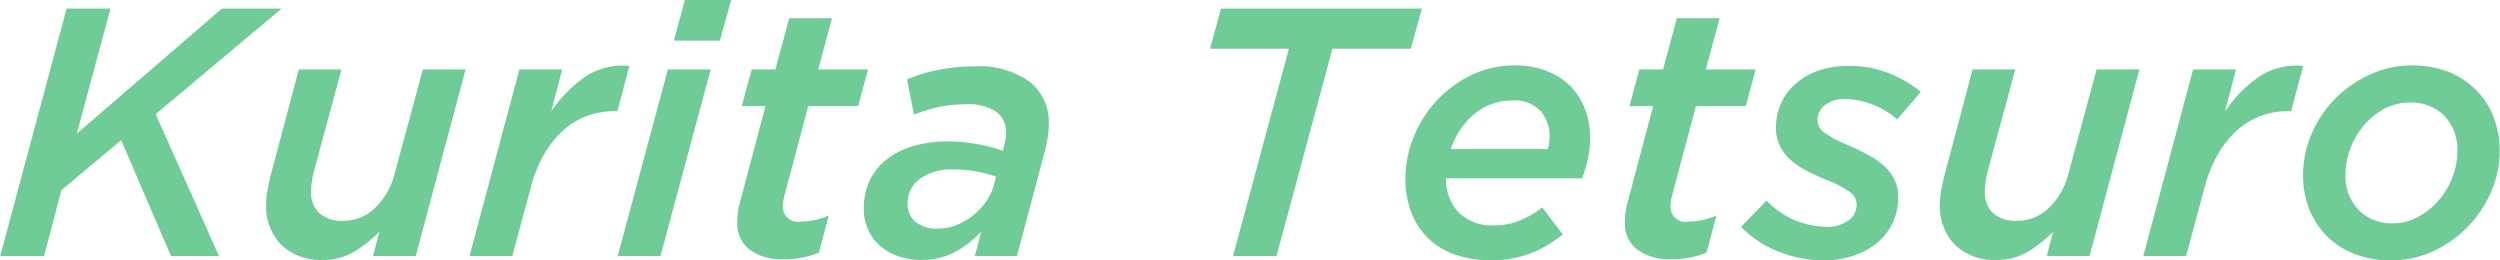
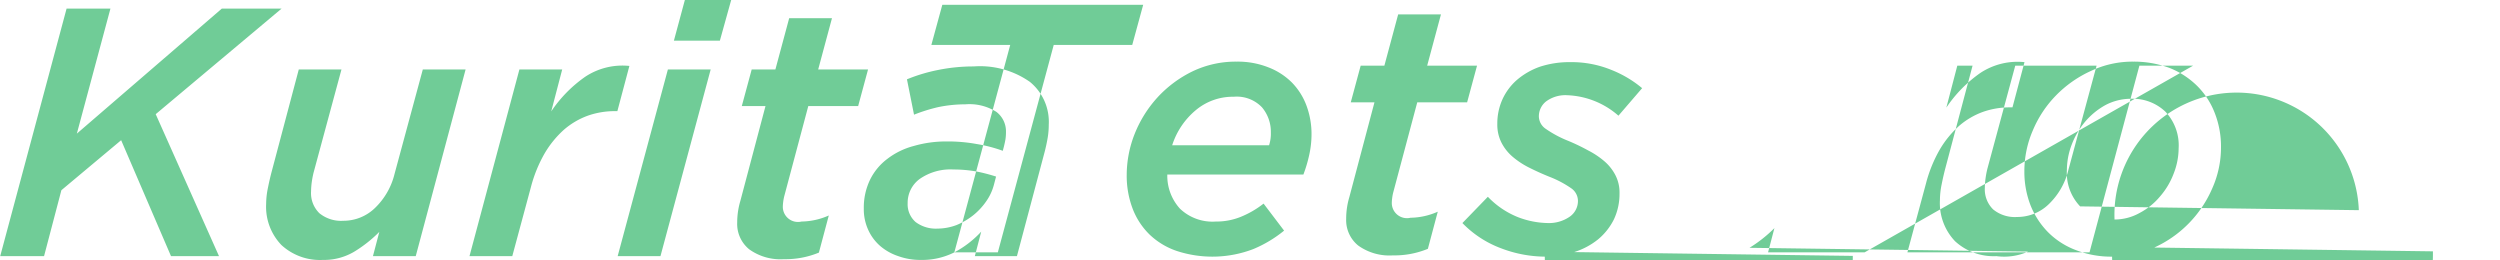
<svg xmlns="http://www.w3.org/2000/svg" width="98.969" height="10.31" viewBox="0 0 98.969 10.31">
  <defs>
    <style>
      .cls-1 {
        fill: #70cc97;
        fill-rule: evenodd;
      }
    </style>
  </defs>
-   <path id="speaker_kuritatetsuro.svg" class="cls-1" d="M900.289,3867.86h1.736l0.686-2.61,2.366-1.98,1.974,4.59h1.9l-2.506-5.62,4.984-4.18h-2.366l-5.74,4.95,1.33-4.95h-1.736Zm14.021-.18a5.231,5.231,0,0,0,.987-0.78l-0.252.96h1.694l1.974-7.39h-1.694l-1.12,4.14a2.787,2.787,0,0,1-.77,1.34,1.791,1.791,0,0,1-1.26.51,1.357,1.357,0,0,1-.945-0.3,1.111,1.111,0,0,1-.329-0.86,3.055,3.055,0,0,1,.028-0.37,3.761,3.761,0,0,1,.07-0.37l1.106-4.09h-1.69l-1.069,4.03q-0.084.315-.153,0.66a3.182,3.182,0,0,0-.07.64,2.18,2.18,0,0,0,.605,1.62,2.252,2.252,0,0,0,1.635.59A2.35,2.35,0,0,0,914.31,3867.68Zm4.557,0.18h1.694l0.742-2.75a5.434,5.434,0,0,1,.546-1.33,3.932,3.932,0,0,1,.763-0.93,3.014,3.014,0,0,1,.938-0.55,3.2,3.2,0,0,1,1.071-.18h0.1l0.476-1.79a2.675,2.675,0,0,0-1.736.42,5.192,5.192,0,0,0-1.358,1.38l0.434-1.66h-1.694Zm5.866,0h1.694l1.988-7.39h-1.694Zm2.226-8.53h1.82l0.448-1.61h-1.834Zm5.74,8.39,0.392-1.47a2.732,2.732,0,0,1-1.078.24,0.6,0.6,0,0,1-.742-0.58,1.6,1.6,0,0,1,.014-0.19,1.854,1.854,0,0,1,.042-0.23l0.952-3.57h1.974l0.392-1.45h-1.974l0.546-2.03h-1.694l-0.546,2.03h-0.938l-0.392,1.45h0.938l-0.994,3.75a2.994,2.994,0,0,0-.126.86,1.294,1.294,0,0,0,.476,1.06,2.116,2.116,0,0,0,1.372.39,3.462,3.462,0,0,0,1.386-.26h0Zm3.829-1.21a0.935,0.935,0,0,1-.315-0.75,1.164,1.164,0,0,1,.483-0.96,2.131,2.131,0,0,1,1.337-.37,5.162,5.162,0,0,1,.91.08,6.764,6.764,0,0,1,.77.2l-0.084.32a2.027,2.027,0,0,1-.3.65,2.6,2.6,0,0,1-.518.56,2.727,2.727,0,0,1-.665.39,2.164,2.164,0,0,1-.756.14A1.332,1.332,0,0,1,936.528,3866.51Zm1.533,1.2a3.957,3.957,0,0,0,1.064-.82l-0.252.97h1.666l1.106-4.16c0.047-.19.084-0.36,0.112-0.53a3.164,3.164,0,0,0,.042-0.52,2.039,2.039,0,0,0-.749-1.69,3.432,3.432,0,0,0-2.219-.61,7.025,7.025,0,0,0-1.414.14,6.647,6.647,0,0,0-1.232.37l0.28,1.4a6.643,6.643,0,0,1,.959-0.3,5.312,5.312,0,0,1,1.071-.11,2,2,0,0,1,1.232.3,0.968,0.968,0,0,1,.378.79,1.87,1.87,0,0,1-.021.3c-0.014.08-.035,0.18-0.063,0.29l-0.042.16a5.65,5.65,0,0,0-1.043-.27,6.268,6.268,0,0,0-1.169-.1,4.576,4.576,0,0,0-1.316.18,2.929,2.929,0,0,0-1.043.51,2.292,2.292,0,0,0-.686.83,2.542,2.542,0,0,0-.245,1.14,1.958,1.958,0,0,0,.175.84,1.863,1.863,0,0,0,.476.64,2.126,2.126,0,0,0,.714.4,2.585,2.585,0,0,0,.889.15A2.832,2.832,0,0,0,938.061,3867.71Zm11.032,0.15h1.722l2.212-8.21h3.108l0.434-1.59h-7.952l-0.434,1.59h3.122Zm8.624-4.24a2.986,2.986,0,0,1,.924-1.38,2.279,2.279,0,0,1,1.512-.54,1.379,1.379,0,0,1,1.12.42,1.5,1.5,0,0,1,.35.99,1.517,1.517,0,0,1-.07.51h-3.836Zm5.194,1.16a5.391,5.391,0,0,0,.238-0.81,3.788,3.788,0,0,0,.084-0.79,3.234,3.234,0,0,0-.2-1.13,2.594,2.594,0,0,0-.574-0.91,2.667,2.667,0,0,0-.924-0.6,3.285,3.285,0,0,0-1.26-.23,3.963,3.963,0,0,0-1.764.39,4.634,4.634,0,0,0-1.379,1.03,4.739,4.739,0,0,0-.9,1.44,4.441,4.441,0,0,0-.315,1.62,3.666,3.666,0,0,0,.238,1.35,2.854,2.854,0,0,0,.672,1.02,2.907,2.907,0,0,0,1.057.64,4.525,4.525,0,0,0,3.045-.07,4.887,4.887,0,0,0,1.218-.73l-0.812-1.07a3.724,3.724,0,0,1-.917.53,2.554,2.554,0,0,1-.973.18,1.865,1.865,0,0,1-1.421-.51,1.931,1.931,0,0,1-.5-1.35h5.376Zm4.928,2.94,0.392-1.47a2.736,2.736,0,0,1-1.078.24,0.6,0.6,0,0,1-.742-0.58,1.415,1.415,0,0,1,.014-0.19,1.854,1.854,0,0,1,.042-0.23l0.952-3.57h1.974l0.392-1.45h-1.974l0.546-2.03h-1.694l-0.546,2.03h-0.938l-0.392,1.45h0.938l-0.994,3.75a2.994,2.994,0,0,0-.126.86,1.291,1.291,0,0,0,.476,1.06,2.114,2.114,0,0,0,1.372.39,3.462,3.462,0,0,0,1.386-.26h0Zm5.79,0.13a2.9,2.9,0,0,0,.943-0.5,2.431,2.431,0,0,0,.629-0.79,2.367,2.367,0,0,0,.225-1.04,1.494,1.494,0,0,0-.16-0.71,1.847,1.847,0,0,0-.432-0.55,3.256,3.256,0,0,0-.641-0.43,8,8,0,0,0-.788-0.38,4.423,4.423,0,0,1-.9-0.48,0.606,0.606,0,0,1-.272-0.49,0.746,0.746,0,0,1,.293-0.6,1.287,1.287,0,0,1,.836-0.24,3.252,3.252,0,0,1,2.021.81l0.938-1.09a4.426,4.426,0,0,0-1.211-.72,4.161,4.161,0,0,0-1.631-.31,3.747,3.747,0,0,0-1.2.18,2.865,2.865,0,0,0-.91.52,2.266,2.266,0,0,0-.581.78,2.325,2.325,0,0,0-.2.97,1.577,1.577,0,0,0,.161.73,1.832,1.832,0,0,0,.439.56,3.231,3.231,0,0,0,.669.44c0.26,0.13.544,0.26,0.85,0.38a4.1,4.1,0,0,1,.816.44,0.609,0.609,0,0,1,.257.48,0.757,0.757,0,0,1-.343.65,1.44,1.44,0,0,1-.847.24,3.441,3.441,0,0,1-1.176-.23,3.382,3.382,0,0,1-1.2-.81l-1.008,1.04a4.145,4.145,0,0,0,1.533,1,4.955,4.955,0,0,0,1.729.33A3.685,3.685,0,0,0,973.629,3867.85Zm6.942-.17a5.3,5.3,0,0,0,.987-0.78l-0.252.96H983l1.974-7.39H983.28l-1.12,4.14a2.787,2.787,0,0,1-.77,1.34,1.791,1.791,0,0,1-1.26.51,1.354,1.354,0,0,1-.945-0.3,1.111,1.111,0,0,1-.329-0.86,2.864,2.864,0,0,1,.028-0.37,3.761,3.761,0,0,1,.07-0.37l1.106-4.09h-1.69l-1.069,4.03q-0.084.315-.153,0.66a3.182,3.182,0,0,0-.07.64,2.184,2.184,0,0,0,.6,1.62,2.257,2.257,0,0,0,1.636.59A2.35,2.35,0,0,0,980.571,3867.68Zm4.557,0.18h1.694l0.742-2.75a5.434,5.434,0,0,1,.546-1.33,3.932,3.932,0,0,1,.763-0.93,3.014,3.014,0,0,1,.938-0.55,3.2,3.2,0,0,1,1.071-.18h0.1l0.476-1.79a2.675,2.675,0,0,0-1.736.42,5.192,5.192,0,0,0-1.358,1.38l0.434-1.66H987.1Zm8.533-1.82a1.915,1.915,0,0,1-.525-1.44,2.852,2.852,0,0,1,.189-1,3.129,3.129,0,0,1,.532-0.91,2.859,2.859,0,0,1,.805-0.66,2.162,2.162,0,0,1,1.008-.25,1.876,1.876,0,0,1,1.365.51,1.939,1.939,0,0,1,.525,1.45,2.767,2.767,0,0,1-.2,1.01,2.954,2.954,0,0,1-.539.9,2.664,2.664,0,0,1-.805.65,2.028,2.028,0,0,1-.994.26A1.843,1.843,0,0,1,993.661,3866.04Zm2.933,1.63a4.548,4.548,0,0,0,2.3-2.35,3.978,3.978,0,0,0,.343-1.62,3.623,3.623,0,0,0-.245-1.35,3.055,3.055,0,0,0-.7-1.08,3.254,3.254,0,0,0-1.092-.71,4.045,4.045,0,0,0-1.435-.25,3.842,3.842,0,0,0-1.68.37,4.571,4.571,0,0,0-1.372.96,4.422,4.422,0,0,0-.924,1.39,4.054,4.054,0,0,0-.336,1.62,3.66,3.66,0,0,0,.245,1.35,3.2,3.2,0,0,0,.7,1.07,3.087,3.087,0,0,0,1.092.7,3.834,3.834,0,0,0,1.435.26A3.946,3.946,0,0,0,996.594,3867.67Z" transform="translate(-900.281 -3857.72)" />
+   <path id="speaker_kuritatetsuro.svg" class="cls-1" d="M900.289,3867.86h1.736l0.686-2.61,2.366-1.98,1.974,4.59h1.9l-2.506-5.62,4.984-4.18h-2.366l-5.74,4.95,1.33-4.95h-1.736Zm14.021-.18a5.231,5.231,0,0,0,.987-0.78l-0.252.96h1.694l1.974-7.39h-1.694l-1.12,4.14a2.787,2.787,0,0,1-.77,1.34,1.791,1.791,0,0,1-1.26.51,1.357,1.357,0,0,1-.945-0.3,1.111,1.111,0,0,1-.329-0.86,3.055,3.055,0,0,1,.028-0.37,3.761,3.761,0,0,1,.07-0.37l1.106-4.09h-1.69l-1.069,4.03q-0.084.315-.153,0.66a3.182,3.182,0,0,0-.07.64,2.18,2.18,0,0,0,.605,1.62,2.252,2.252,0,0,0,1.635.59A2.35,2.35,0,0,0,914.31,3867.68Zm4.557,0.18h1.694l0.742-2.75a5.434,5.434,0,0,1,.546-1.33,3.932,3.932,0,0,1,.763-0.93,3.014,3.014,0,0,1,.938-0.55,3.2,3.2,0,0,1,1.071-.18h0.1l0.476-1.79a2.675,2.675,0,0,0-1.736.42,5.192,5.192,0,0,0-1.358,1.38l0.434-1.66h-1.694Zm5.866,0h1.694l1.988-7.39h-1.694Zm2.226-8.53h1.82l0.448-1.61h-1.834Zm5.74,8.39,0.392-1.47a2.732,2.732,0,0,1-1.078.24,0.6,0.6,0,0,1-.742-0.58,1.6,1.6,0,0,1,.014-0.19,1.854,1.854,0,0,1,.042-0.23l0.952-3.57h1.974l0.392-1.45h-1.974l0.546-2.03h-1.694l-0.546,2.03h-0.938l-0.392,1.45h0.938l-0.994,3.75a2.994,2.994,0,0,0-.126.86,1.294,1.294,0,0,0,.476,1.06,2.116,2.116,0,0,0,1.372.39,3.462,3.462,0,0,0,1.386-.26h0Zm3.829-1.21a0.935,0.935,0,0,1-.315-0.75,1.164,1.164,0,0,1,.483-0.96,2.131,2.131,0,0,1,1.337-.37,5.162,5.162,0,0,1,.91.08,6.764,6.764,0,0,1,.77.2l-0.084.32a2.027,2.027,0,0,1-.3.65,2.6,2.6,0,0,1-.518.56,2.727,2.727,0,0,1-.665.39,2.164,2.164,0,0,1-.756.14A1.332,1.332,0,0,1,936.528,3866.51Zm1.533,1.2a3.957,3.957,0,0,0,1.064-.82l-0.252.97h1.666l1.106-4.16c0.047-.19.084-0.36,0.112-0.53a3.164,3.164,0,0,0,.042-0.52,2.039,2.039,0,0,0-.749-1.69,3.432,3.432,0,0,0-2.219-.61,7.025,7.025,0,0,0-1.414.14,6.647,6.647,0,0,0-1.232.37l0.28,1.4a6.643,6.643,0,0,1,.959-0.3,5.312,5.312,0,0,1,1.071-.11,2,2,0,0,1,1.232.3,0.968,0.968,0,0,1,.378.79,1.87,1.87,0,0,1-.021.3c-0.014.08-.035,0.18-0.063,0.29l-0.042.16a5.65,5.65,0,0,0-1.043-.27,6.268,6.268,0,0,0-1.169-.1,4.576,4.576,0,0,0-1.316.18,2.929,2.929,0,0,0-1.043.51,2.292,2.292,0,0,0-.686.83,2.542,2.542,0,0,0-.245,1.14,1.958,1.958,0,0,0,.175.84,1.863,1.863,0,0,0,.476.64,2.126,2.126,0,0,0,.714.4,2.585,2.585,0,0,0,.889.15A2.832,2.832,0,0,0,938.061,3867.71Zh1.722l2.212-8.21h3.108l0.434-1.59h-7.952l-0.434,1.59h3.122Zm8.624-4.24a2.986,2.986,0,0,1,.924-1.38,2.279,2.279,0,0,1,1.512-.54,1.379,1.379,0,0,1,1.12.42,1.5,1.5,0,0,1,.35.99,1.517,1.517,0,0,1-.07.51h-3.836Zm5.194,1.16a5.391,5.391,0,0,0,.238-0.81,3.788,3.788,0,0,0,.084-0.79,3.234,3.234,0,0,0-.2-1.13,2.594,2.594,0,0,0-.574-0.91,2.667,2.667,0,0,0-.924-0.6,3.285,3.285,0,0,0-1.26-.23,3.963,3.963,0,0,0-1.764.39,4.634,4.634,0,0,0-1.379,1.03,4.739,4.739,0,0,0-.9,1.44,4.441,4.441,0,0,0-.315,1.62,3.666,3.666,0,0,0,.238,1.35,2.854,2.854,0,0,0,.672,1.02,2.907,2.907,0,0,0,1.057.64,4.525,4.525,0,0,0,3.045-.07,4.887,4.887,0,0,0,1.218-.73l-0.812-1.07a3.724,3.724,0,0,1-.917.53,2.554,2.554,0,0,1-.973.18,1.865,1.865,0,0,1-1.421-.51,1.931,1.931,0,0,1-.5-1.35h5.376Zm4.928,2.94,0.392-1.47a2.736,2.736,0,0,1-1.078.24,0.6,0.6,0,0,1-.742-0.58,1.415,1.415,0,0,1,.014-0.19,1.854,1.854,0,0,1,.042-0.23l0.952-3.57h1.974l0.392-1.45h-1.974l0.546-2.03h-1.694l-0.546,2.03h-0.938l-0.392,1.45h0.938l-0.994,3.75a2.994,2.994,0,0,0-.126.86,1.291,1.291,0,0,0,.476,1.06,2.114,2.114,0,0,0,1.372.39,3.462,3.462,0,0,0,1.386-.26h0Zm5.79,0.13a2.9,2.9,0,0,0,.943-0.5,2.431,2.431,0,0,0,.629-0.79,2.367,2.367,0,0,0,.225-1.04,1.494,1.494,0,0,0-.16-0.71,1.847,1.847,0,0,0-.432-0.55,3.256,3.256,0,0,0-.641-0.43,8,8,0,0,0-.788-0.38,4.423,4.423,0,0,1-.9-0.48,0.606,0.606,0,0,1-.272-0.49,0.746,0.746,0,0,1,.293-0.6,1.287,1.287,0,0,1,.836-0.24,3.252,3.252,0,0,1,2.021.81l0.938-1.09a4.426,4.426,0,0,0-1.211-.72,4.161,4.161,0,0,0-1.631-.31,3.747,3.747,0,0,0-1.2.18,2.865,2.865,0,0,0-.91.52,2.266,2.266,0,0,0-.581.78,2.325,2.325,0,0,0-.2.97,1.577,1.577,0,0,0,.161.73,1.832,1.832,0,0,0,.439.56,3.231,3.231,0,0,0,.669.44c0.26,0.13.544,0.26,0.85,0.38a4.1,4.1,0,0,1,.816.44,0.609,0.609,0,0,1,.257.48,0.757,0.757,0,0,1-.343.65,1.44,1.44,0,0,1-.847.24,3.441,3.441,0,0,1-1.176-.23,3.382,3.382,0,0,1-1.2-.81l-1.008,1.04a4.145,4.145,0,0,0,1.533,1,4.955,4.955,0,0,0,1.729.33A3.685,3.685,0,0,0,973.629,3867.85Zm6.942-.17a5.3,5.3,0,0,0,.987-0.78l-0.252.96H983l1.974-7.39H983.28l-1.12,4.14a2.787,2.787,0,0,1-.77,1.34,1.791,1.791,0,0,1-1.26.51,1.354,1.354,0,0,1-.945-0.3,1.111,1.111,0,0,1-.329-0.86,2.864,2.864,0,0,1,.028-0.37,3.761,3.761,0,0,1,.07-0.37l1.106-4.09h-1.69l-1.069,4.03q-0.084.315-.153,0.66a3.182,3.182,0,0,0-.07.64,2.184,2.184,0,0,0,.6,1.62,2.257,2.257,0,0,0,1.636.59A2.35,2.35,0,0,0,980.571,3867.68Zm4.557,0.18h1.694l0.742-2.75a5.434,5.434,0,0,1,.546-1.33,3.932,3.932,0,0,1,.763-0.93,3.014,3.014,0,0,1,.938-0.55,3.2,3.2,0,0,1,1.071-.18h0.1l0.476-1.79a2.675,2.675,0,0,0-1.736.42,5.192,5.192,0,0,0-1.358,1.38l0.434-1.66H987.1Zm8.533-1.82a1.915,1.915,0,0,1-.525-1.44,2.852,2.852,0,0,1,.189-1,3.129,3.129,0,0,1,.532-0.91,2.859,2.859,0,0,1,.805-0.66,2.162,2.162,0,0,1,1.008-.25,1.876,1.876,0,0,1,1.365.51,1.939,1.939,0,0,1,.525,1.45,2.767,2.767,0,0,1-.2,1.01,2.954,2.954,0,0,1-.539.9,2.664,2.664,0,0,1-.805.65,2.028,2.028,0,0,1-.994.26A1.843,1.843,0,0,1,993.661,3866.04Zm2.933,1.63a4.548,4.548,0,0,0,2.3-2.35,3.978,3.978,0,0,0,.343-1.62,3.623,3.623,0,0,0-.245-1.35,3.055,3.055,0,0,0-.7-1.08,3.254,3.254,0,0,0-1.092-.71,4.045,4.045,0,0,0-1.435-.25,3.842,3.842,0,0,0-1.68.37,4.571,4.571,0,0,0-1.372.96,4.422,4.422,0,0,0-.924,1.39,4.054,4.054,0,0,0-.336,1.62,3.66,3.66,0,0,0,.245,1.35,3.2,3.2,0,0,0,.7,1.07,3.087,3.087,0,0,0,1.092.7,3.834,3.834,0,0,0,1.435.26A3.946,3.946,0,0,0,996.594,3867.67Z" transform="translate(-900.281 -3857.72)" />
</svg>